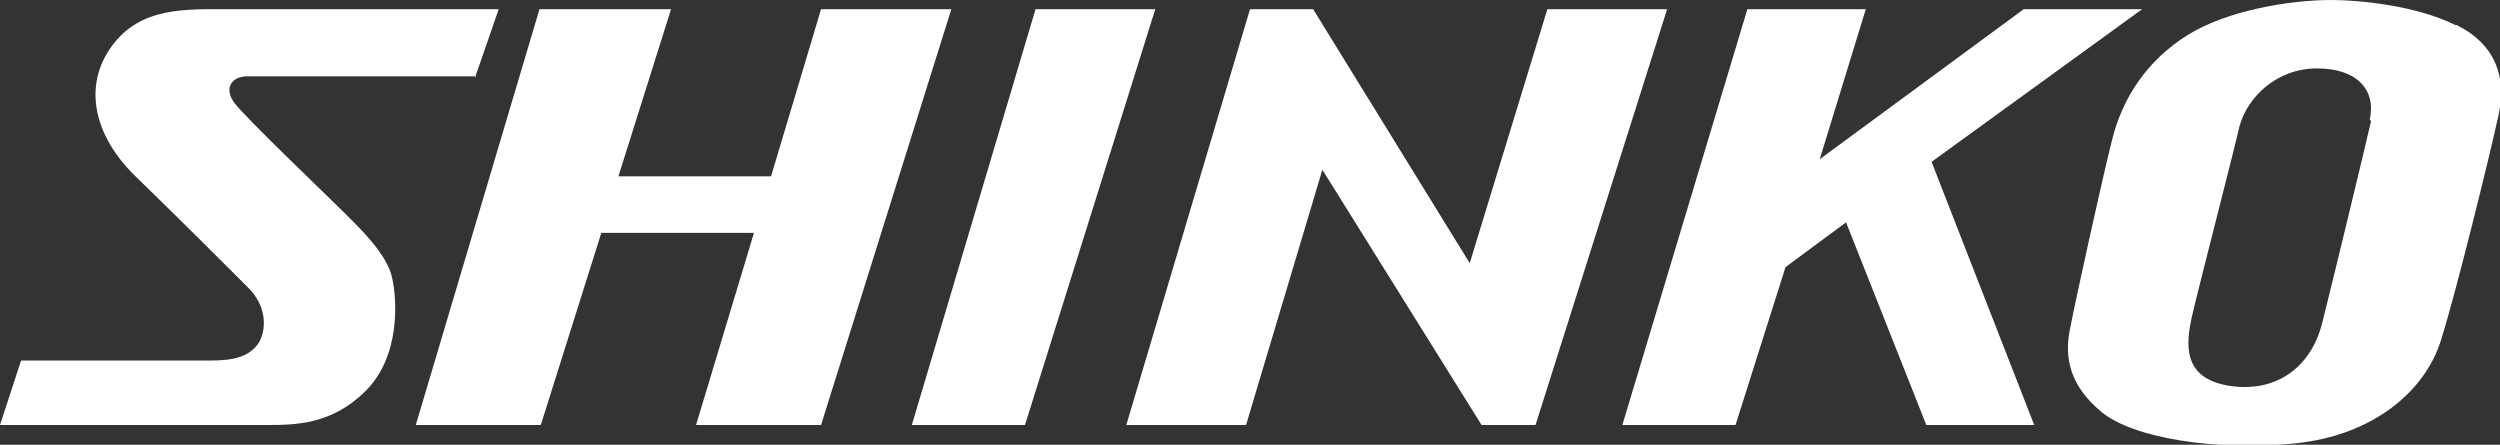
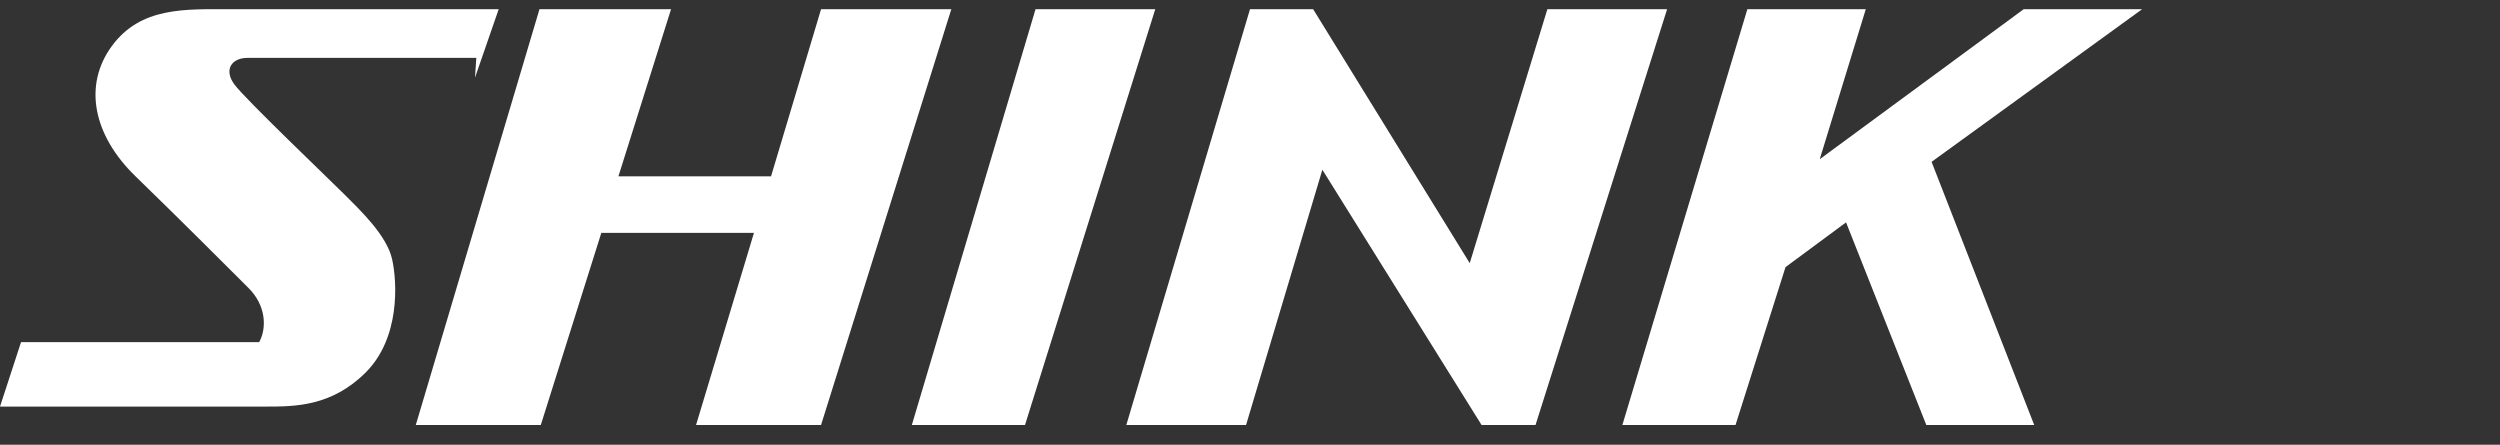
<svg xmlns="http://www.w3.org/2000/svg" id="_レイヤー_1" data-name="レイヤー_1" version="1.1" viewBox="0 0 190 33.8">
  <rect x="0" y="0" width="190" height="33.8" fill="#333333" stroke="none" />
  <defs>
    <style>
      .st0 {
        fill: #fff;
      }
    </style>
  </defs>
  <polygon class="st0" points="87.8 .7 78.7 .7 69.3 32.3 77.9 32.3 87.8 .7" />
-   <path class="st0" d="M36.1,5.9l1.8-5.2h-20.4c-3.4,0-6.8-.2-9,2.8-2.2,3-1.4,6.8,1.8,9.9s7.3,7.2,8.6,8.5,1.4,3,.8,4.1c-.7,1.1-1.9,1.4-3.7,1.4H1.6l-1.6,4.9h20.2c2.2,0,5,0,7.6-2.6s2.4-6.8,2-8.6-2.4-3.7-3.6-4.9-7.6-7.3-8.4-8.4-.2-2,1-2h17.4Z" />
+   <path class="st0" d="M36.1,5.9l1.8-5.2h-20.4c-3.4,0-6.8-.2-9,2.8-2.2,3-1.4,6.8,1.8,9.9s7.3,7.2,8.6,8.5,1.4,3,.8,4.1H1.6l-1.6,4.9h20.2c2.2,0,5,0,7.6-2.6s2.4-6.8,2-8.6-2.4-3.7-3.6-4.9-7.6-7.3-8.4-8.4-.2-2,1-2h17.4Z" />
  <polygon class="st0" points="62.4 .7 58.6 13.4 47 13.4 51 .7 41 .7 31.6 32.3 41.1 32.3 45.7 17.7 57.3 17.7 52.9 32.3 62.4 32.3 72.3 .7 62.4 .7" />
  <polygon class="st0" points="99.8 .7 95 .7 85.6 32.3 94.7 32.3 100.5 12.9 112.6 32.3 116.7 32.3 126.7 .7 117.6 .7 111.7 20 99.8 .7" />
  <polygon class="st0" points="162.8 .7 153.8 .7 138.3 12.1 141.8 .7 132.8 .7 123.3 32.3 131.9 32.3 135.7 20.3 140.3 16.9 146.4 32.3 154.6 32.3 146.8 12.3 162.8 .7" />
-   <path class="st0" d="M186.6,1.9c-3-1.5-7.4-1.9-9.4-1.9-3.2,0-8,.8-11,2.7-3,1.9-4.9,4.7-5.7,8-.8,3.2-2.8,12.3-3.2,14.4s0,4.2,2.4,6.2,8.7,3,14.7,2.4c6-.6,9.9-4,11.1-7.8,1.2-3.8,3.8-14.4,4.4-17.2.6-2.8-.2-5.3-3.2-6.8ZM180.2,9.2c-.5,2.2-2.8,11.7-3.7,15.3-.9,3.6-3.7,5.4-7.2,4.8-3.4-.6-3.2-3.1-2.7-5.3.5-2.2,3.1-12.2,3.6-14.4.6-2.2,2.8-4.4,5.9-4.4s4.5,1.7,4,3.9Z" />
</svg>